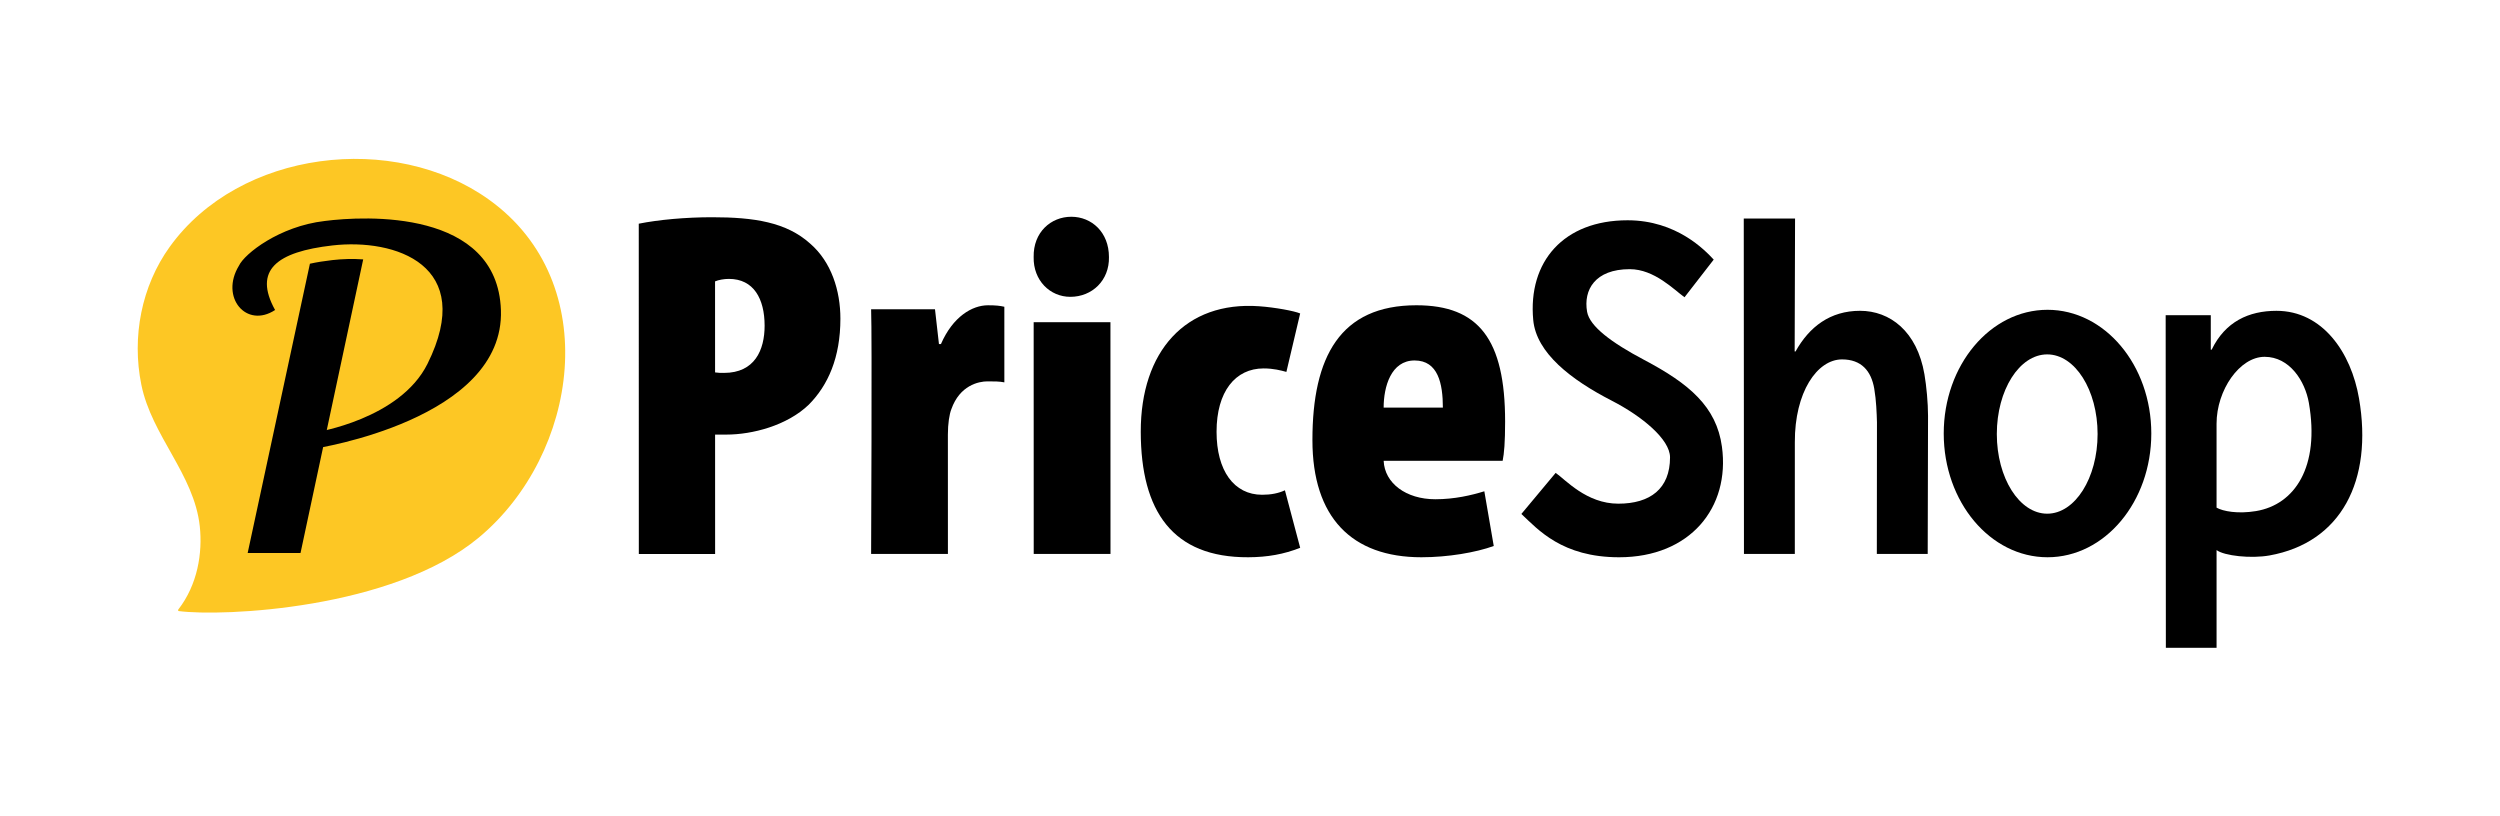
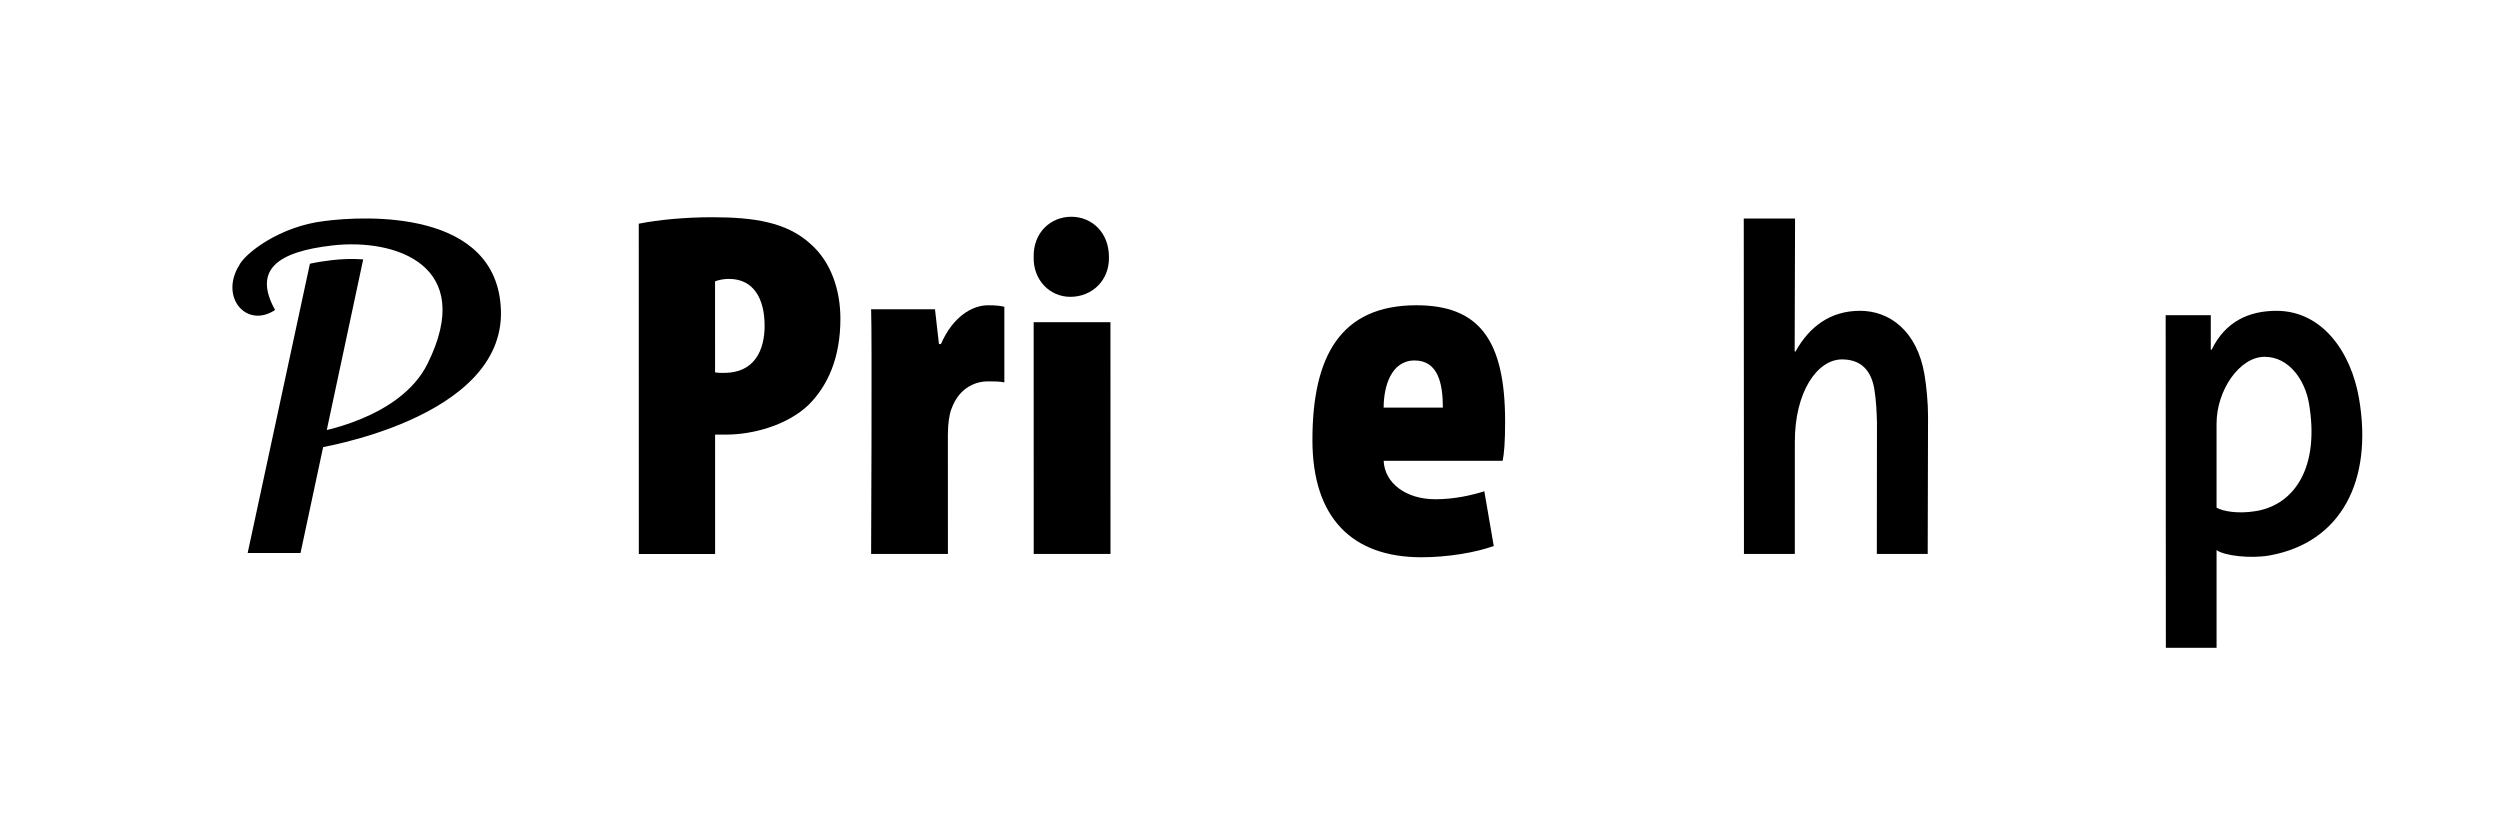
<svg xmlns="http://www.w3.org/2000/svg" width="236" height="77" viewBox="0 0 236 77" fill="none">
-   <path d="M46.179 18.86C37.198 12.406 22.607 14.151 16.022 23.302C13.358 27.004 12.426 31.802 13.343 36.319C14.322 41.146 18.327 44.779 18.859 49.679C19.134 52.206 18.649 55.201 16.831 57.54C16.789 57.594 16.812 57.677 16.879 57.686C20.987 58.224 37.053 57.519 45.197 50.748C54.631 42.904 57.051 26.673 46.179 18.86L46.179 18.86Z" fill="#FDC724" />
  <path d="M25.967 29.264C23.879 25.486 26.138 23.77 31.377 23.17C37.289 22.492 44.997 25.008 40.354 34.348C37.755 39.577 29.82 40.806 29.82 40.806L29.748 42.34C29.748 42.34 47.648 39.613 47.287 29.271C46.953 19.737 34.469 20.366 30.648 20.862C26.367 21.358 23.082 23.959 22.56 25.076C20.735 28.06 23.256 31.045 25.967 29.265L25.967 29.264Z" fill="black" />
  <path d="M31.376 24.552C30.602 24.64 29.895 24.754 29.256 24.895L23.379 52.206H28.369L34.286 24.486C33.309 24.417 32.32 24.444 31.376 24.552Z" fill="black" />
  <path d="M60.299 21.117C62.169 20.741 64.741 20.507 67.22 20.507C71.195 20.507 74.235 20.975 76.48 22.996C78.491 24.733 79.334 27.455 79.334 30.085C79.335 33.748 78.167 36.377 76.343 38.207C74.286 40.181 71.013 41.025 68.581 41.025H67.505L67.507 52.295H60.305L60.299 21.117V21.117ZM67.503 35.156C67.784 35.202 68.064 35.202 68.345 35.202C71.245 35.202 72.18 33.043 72.18 30.743C72.178 28.206 71.15 26.328 68.811 26.328C68.343 26.328 67.829 26.422 67.501 26.563L67.503 35.156Z" fill="black" />
  <path d="M82.235 29.192H88.263L88.637 32.48H88.825C89.946 29.897 91.77 28.818 93.266 28.818C94.015 28.818 94.389 28.864 94.81 28.958L94.811 36.095C94.344 36.001 93.875 36.001 93.22 36.001C92.379 36.001 90.603 36.377 89.807 38.63C89.621 39.1 89.48 39.992 89.48 41.025L89.483 52.294H82.234C82.234 52.294 82.33 31.541 82.234 29.192L82.235 29.192Z" fill="black" />
  <path d="M97.583 52.294L97.578 30.416H104.826L104.831 52.294H97.583ZM104.685 24.266C104.733 26.472 103.096 28.021 101.038 28.021C99.121 28.021 97.531 26.472 97.577 24.266C97.53 21.918 99.213 20.462 101.13 20.462C103.047 20.462 104.685 21.918 104.685 24.266Z" fill="black" />
-   <path d="M122.736 51.712C121.193 52.32 119.662 52.597 117.838 52.605C110.701 52.636 107.698 48.273 107.688 40.761C107.677 33.172 111.911 28.414 118.862 28.91C120.402 29.02 122.176 29.356 122.736 29.59L121.435 35.108C120.92 34.968 120.219 34.779 119.284 34.779C116.618 34.779 114.842 36.959 114.843 40.761C114.843 44.424 116.481 46.706 119.146 46.706C119.988 46.706 120.689 46.565 121.297 46.284L122.737 51.712H122.736Z" fill="black" />
  <path d="M130.617 43.503C130.71 45.616 132.732 47.129 135.491 47.129C137.315 47.129 138.904 46.753 140.121 46.377L141.01 51.542C139.326 52.152 136.708 52.605 134.183 52.605C127.589 52.605 123.894 48.83 123.893 41.551C123.891 33.663 126.52 28.817 133.71 28.817C139.595 28.817 142.082 32.046 142.083 39.793C142.084 41.765 141.991 42.798 141.85 43.502H130.616L130.617 43.503ZM136.207 38.479C136.206 36.225 135.761 34.028 133.537 34.028C131.312 34.028 130.616 36.508 130.616 38.479H136.207Z" fill="black" />
-   <path d="M146.855 44.639C147.784 45.282 149.764 47.547 152.767 47.547C155.771 47.547 157.651 46.145 157.651 43.174C157.651 41.469 154.994 39.286 152.145 37.822C148.334 35.862 145.026 33.331 144.737 30.207C144.227 24.699 147.604 20.794 153.645 20.794C158.272 20.794 160.962 23.634 161.774 24.507L159.018 28.061C158.027 27.352 156.17 25.41 153.852 25.41C150.565 25.41 149.46 27.373 149.822 29.432C150.063 30.804 152.114 32.34 155.225 33.984C159.47 36.228 162.034 38.393 162.55 42.166C163.336 47.914 159.549 52.606 152.843 52.606C147.455 52.606 145.184 49.984 143.617 48.518L146.855 44.639Z" fill="black" />
  <path d="M164.629 52.294L164.611 20.629H169.454L169.416 33.18H169.498C170.795 30.848 172.772 29.34 175.587 29.34C178.403 29.34 180.967 31.26 181.666 35.329C181.861 36.47 182.004 38.024 182.007 39.258L181.975 52.294H177.173L177.185 39.868C177.16 39.001 177.12 37.797 176.931 36.699C176.642 35.008 175.711 33.928 173.889 33.928C171.53 33.928 169.413 37.035 169.433 41.743L169.431 52.294H164.629H164.629Z" fill="black" />
  <path d="M204.457 61.154L204.439 29.752H208.698V33.011H208.781C210.064 30.359 212.29 29.341 214.898 29.341C219.245 29.341 221.948 33.272 222.692 37.614C224.025 45.384 221.003 51.223 214.238 52.435C212.501 52.746 209.972 52.476 209.244 51.927V61.154H204.457L204.457 61.154ZM209.243 47.922C209.856 48.271 211.258 48.529 212.962 48.247C216.638 47.638 219.008 44.053 217.956 38.025C217.597 35.969 216.14 33.683 213.78 33.683C211.42 33.683 209.243 36.829 209.243 39.998V47.922Z" fill="black" />
-   <path d="M193.286 29.245C187.875 29.245 183.488 34.474 183.488 40.925C183.488 47.376 187.875 52.605 193.286 52.605C198.696 52.605 203.083 47.376 203.083 40.925C203.083 34.474 198.697 29.245 193.286 29.245ZM193.257 48.492C190.63 48.492 188.5 45.125 188.5 40.973C188.5 36.821 190.63 33.455 193.257 33.455C195.884 33.455 198.013 36.821 198.013 40.973C198.013 45.125 195.884 48.492 193.257 48.492Z" fill="black" />
</svg>